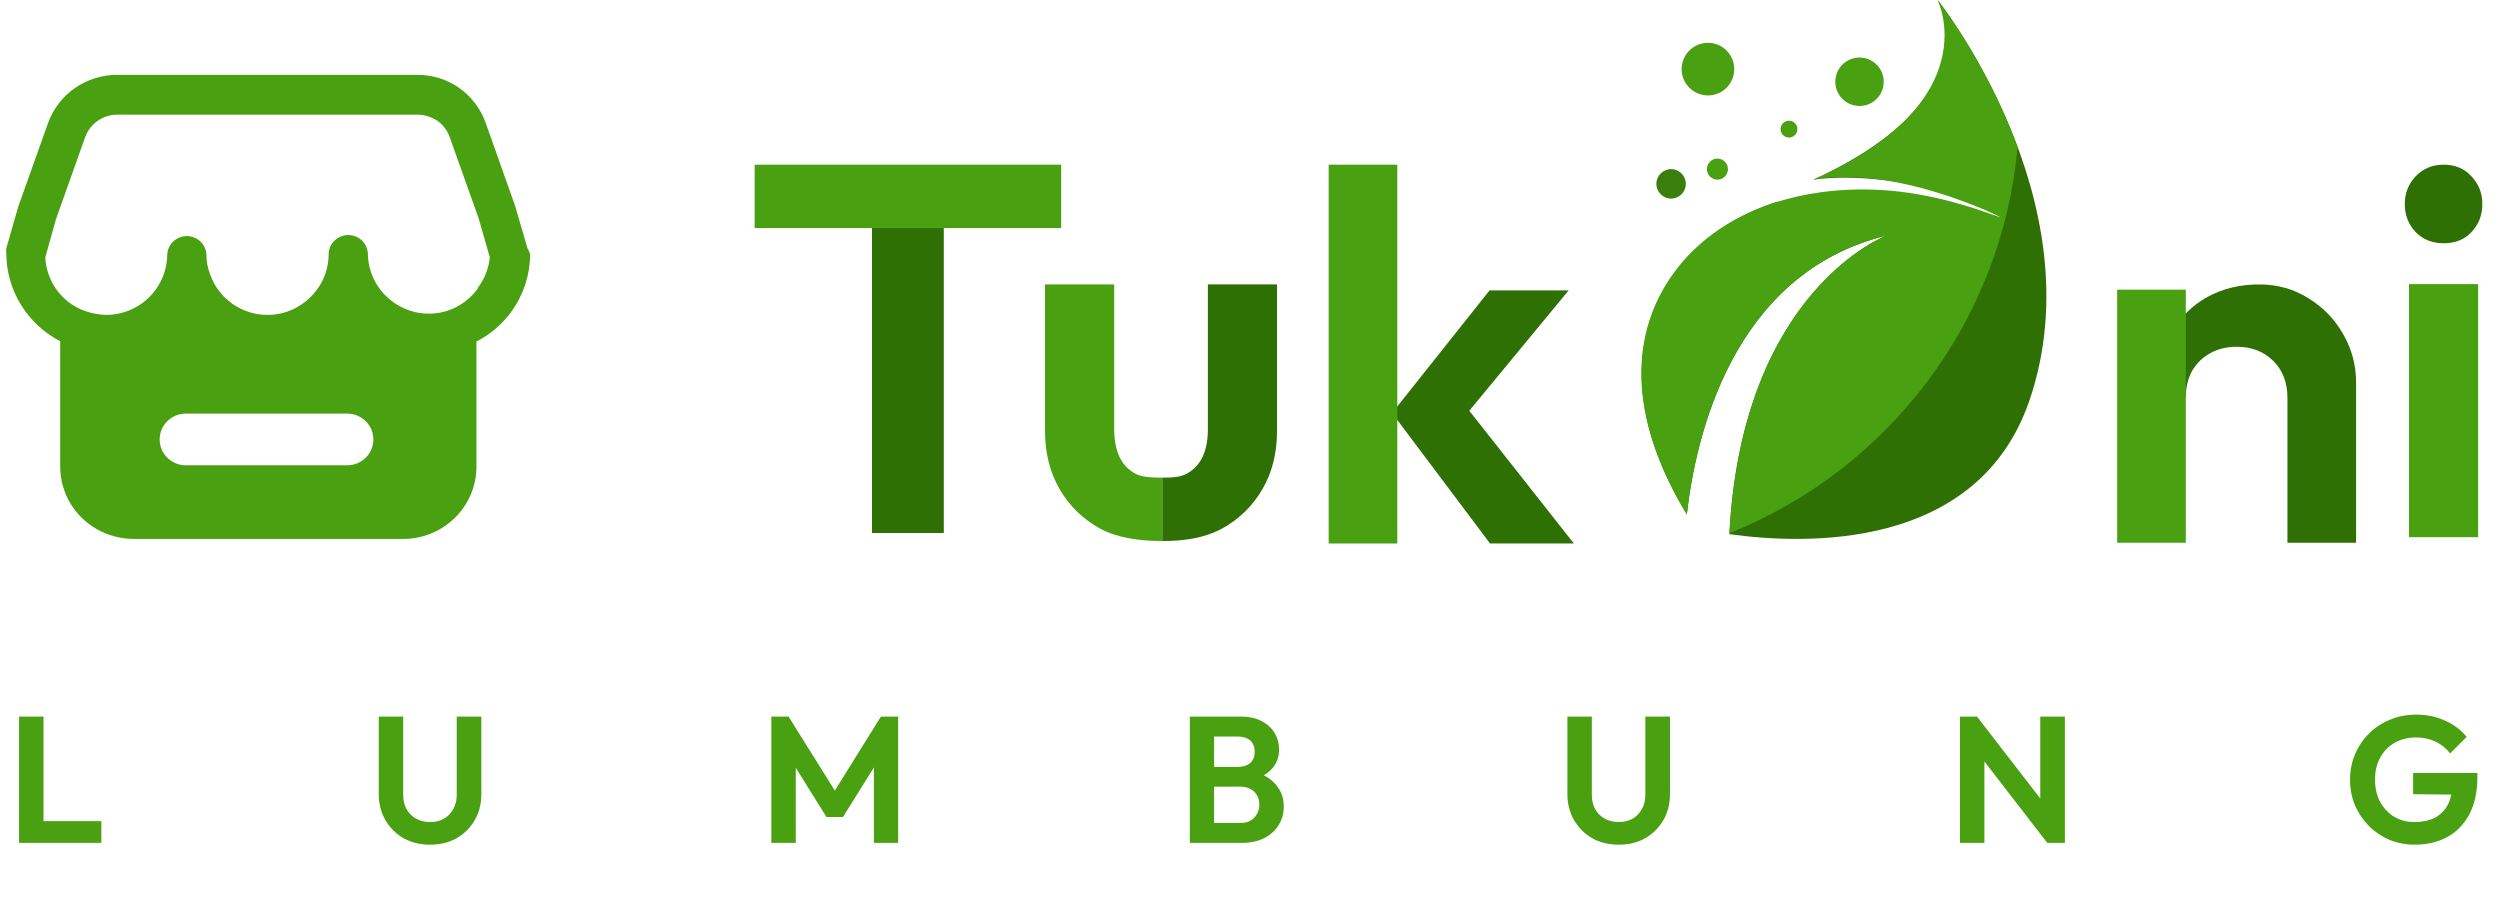
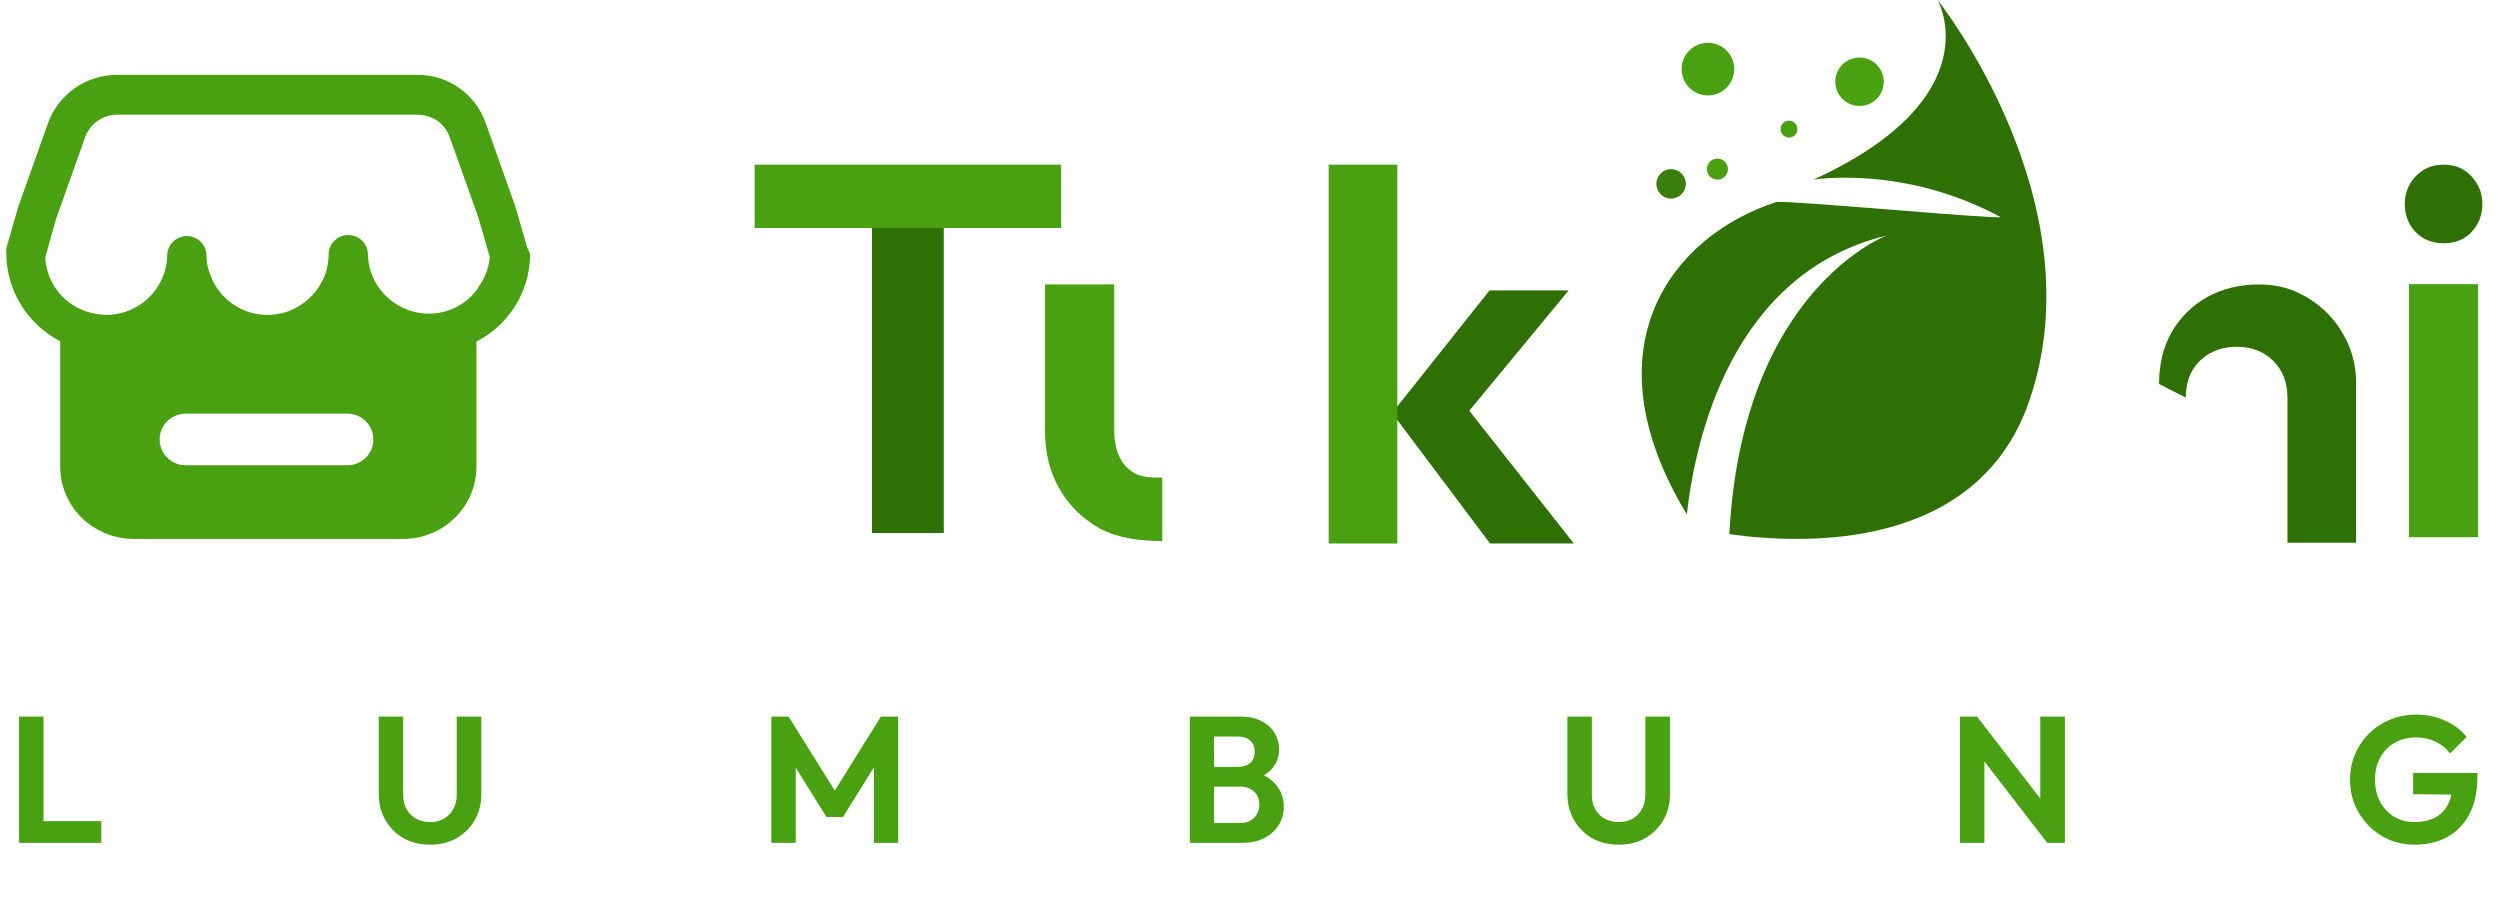
<svg xmlns="http://www.w3.org/2000/svg" width="167" height="60" viewBox="0 0 167 60" fill="none">
  <path d="M129.433 0C129.433 0 133.14 6.5 121.14 12C121.14 12 127.14 11 133.64 14.5C133.317 14.66 119.142 13.337 118.64 13.5C111.761 15.732 105.888 23.122 112.68 34.362C113.242 29.338 115.654 18.26 126.026 15.732C126.026 15.732 116.373 19.342 115.52 35.681C120.48 36.377 132.113 36.845 135.567 26.75C140.128 13.412 129.433 0 129.433 0Z" fill="#2F7005" />
-   <path d="M115.525 35.613C126.054 31.41 133.716 21.566 134.774 9.813C132.621 4.007 129.433 0 129.433 0C129.433 0 132.847 6.806 121.14 12C126.64 11 133.64 14.5 133.64 14.5C133.358 14.5 131.32 13.543 128.13 12.981C122.105 11.921 115.204 13.383 111.693 18.392C109.032 22.187 108.561 27.546 112.68 34.362C113.242 29.338 115.654 18.26 126.026 15.732C126.026 15.732 116.401 19.333 115.525 35.613Z" fill="#49A010" />
  <path d="M111.629 13.266C112.173 13.266 112.614 12.825 112.614 12.282C112.614 11.738 112.173 11.297 111.629 11.297C111.086 11.297 110.645 11.738 110.645 12.282C110.645 12.825 111.086 13.266 111.629 13.266Z" fill="#3A7F0D" />
  <path d="M114.723 12.001C115.111 12.001 115.426 11.686 115.426 11.297C115.426 10.909 115.111 10.594 114.723 10.594C114.335 10.594 114.02 10.909 114.02 11.297C114.02 11.686 114.335 12.001 114.723 12.001Z" fill="#49A010" />
  <path d="M114.09 6.375C115.061 6.375 115.848 5.588 115.848 4.618C115.848 3.647 115.061 2.86 114.09 2.86C113.12 2.86 112.333 3.647 112.333 4.618C112.333 5.588 113.12 6.375 114.09 6.375Z" fill="#49A010" />
  <path d="M119.504 9.188C119.815 9.188 120.067 8.936 120.067 8.625C120.067 8.315 119.815 8.063 119.504 8.063C119.194 8.063 118.942 8.315 118.942 8.625C118.942 8.936 119.194 9.188 119.504 9.188Z" fill="#49A010" />
  <path d="M124.216 7.079C125.109 7.079 125.833 6.355 125.833 5.461C125.833 4.568 125.109 3.844 124.216 3.844C123.323 3.844 122.599 4.568 122.599 5.461C122.599 6.355 123.323 7.079 124.216 7.079Z" fill="#49A010" />
  <path d="M160.92 35.885V18.98H165.54V35.885H160.92Z" fill="#49A010" />
  <path d="M161.375 15.515C161.865 16.005 162.483 16.25 163.23 16.25C164 16.25 164.618 16.005 165.085 15.515C165.575 15.002 165.82 14.372 165.82 13.625C165.82 12.902 165.575 12.283 165.085 11.77C164.618 11.257 164 11 163.23 11C162.483 11 161.865 11.257 161.375 11.77C160.885 12.283 160.64 12.902 160.64 13.625C160.64 14.372 160.885 15.002 161.375 15.515Z" fill="#2F7005" />
  <path d="M152.801 36.255V26.56C152.801 25.557 152.486 24.74 151.856 24.11C151.226 23.48 150.409 23.165 149.406 23.165C148.752 23.165 148.169 23.305 147.656 23.585C147.142 23.865 146.734 24.262 146.431 24.775C146.151 25.288 146.011 25.883 146.011 26.56L144.226 25.65C144.226 24.32 144.506 23.165 145.066 22.185C145.649 21.182 146.442 20.4 147.446 19.84C148.472 19.28 149.627 19 150.911 19C152.147 19 153.256 19.315 154.236 19.945C155.216 20.552 155.986 21.357 156.546 22.36C157.106 23.34 157.386 24.402 157.386 25.545V36.255H152.801Z" fill="#2F7005" />
-   <path d="M141.426 19.35V36.255H146.011V19.35H141.426Z" fill="#49A010" />
  <path d="M99.535 36.305L92.99 27.59L99.5 19.4H104.785L97.155 28.64L97.33 26.4L105.135 36.305H99.535Z" fill="#2F7005" />
  <path d="M88.755 11V36.305H93.34V11H88.755Z" fill="#49A010" />
  <path d="M73.484 35.31C74.651 35.94 76.147 36.14 77.64 36.14V31.905C77.01 31.905 76.296 31.892 75.829 31.635C75.362 31.378 75.012 31.005 74.779 30.515C74.546 30.002 74.429 29.395 74.429 28.695V19H69.809V28.8C69.809 30.27 70.136 31.565 70.789 32.685C71.442 33.805 72.341 34.68 73.484 35.31Z" fill="#49A010" />
-   <path d="M81.63 35.31C80.463 35.94 79.133 36.14 77.64 36.14V31.905C78.27 31.905 78.819 31.892 79.285 31.635C79.752 31.378 80.102 31.005 80.335 30.515C80.569 30.002 80.685 29.395 80.685 28.695V19H85.305V28.8C85.305 30.27 84.978 31.565 84.325 32.685C83.672 33.805 82.773 34.68 81.63 35.31Z" fill="#2F7005" />
  <path d="M58.25 11.525V35.605H63.045V11.525H58.25Z" fill="#2F7005" />
  <path d="M50.41 15.235V11H70.885V15.235H50.41Z" fill="#49A010" />
-   <path d="M35.235 16.582L34.397 13.717L32.457 8.245C32.132 7.304 31.522 6.484 30.709 5.898C29.886 5.309 28.894 4.995 27.878 5H7.832C6.814 4.998 5.821 5.31 4.991 5.891C4.161 6.473 3.535 7.296 3.201 8.245L1.226 13.786L0.422 16.582C0.406 16.702 0.406 16.824 0.422 16.944C0.428 18.151 0.766 19.332 1.401 20.363C2.035 21.394 2.941 22.235 4.022 22.796V31.133C4.018 31.773 4.142 32.408 4.388 33.001C4.634 33.593 4.997 34.132 5.455 34.585C6.386 35.493 7.642 36.002 8.951 36H26.917C27.562 36.002 28.202 35.878 28.799 35.635C29.395 35.392 29.938 35.035 30.394 34.584C30.851 34.134 31.212 33.598 31.458 33.009C31.704 32.419 31.83 31.787 31.827 31.15V22.813C32.77 22.333 33.579 21.634 34.187 20.776C34.987 19.662 35.415 18.328 35.41 16.962C35.362 16.831 35.304 16.704 35.235 16.582ZM23.194 31.081H12.411C11.948 31.081 11.503 30.899 11.175 30.575C10.848 30.252 10.664 29.812 10.664 29.355C10.664 28.897 10.848 28.458 11.175 28.134C11.503 27.811 11.948 27.629 12.411 27.629H23.194C23.658 27.629 24.102 27.811 24.43 28.134C24.758 28.458 24.942 28.897 24.942 29.355C24.942 29.812 24.758 30.252 24.43 30.575C24.102 30.899 23.658 31.081 23.194 31.081ZM31.932 19.257C31.439 19.946 30.744 20.465 29.94 20.742C29.335 20.944 28.689 21.002 28.057 20.909C27.425 20.815 26.824 20.575 26.305 20.207C25.782 19.842 25.354 19.362 25.053 18.805C24.753 18.247 24.589 17.628 24.575 16.996C24.575 16.653 24.437 16.323 24.191 16.081C23.945 15.838 23.612 15.702 23.264 15.702C22.916 15.702 22.583 15.838 22.337 16.081C22.091 16.323 21.953 16.653 21.953 16.996V17.082C21.94 17.518 21.858 17.949 21.709 18.36C21.415 19.138 20.892 19.812 20.206 20.293C19.529 20.776 18.716 21.035 17.881 21.035C17.034 21.037 16.208 20.776 15.518 20.29C14.828 19.804 14.31 19.117 14.036 18.325C13.876 17.924 13.793 17.497 13.792 17.065C13.792 16.722 13.654 16.393 13.408 16.15C13.162 15.907 12.829 15.771 12.481 15.771C12.133 15.771 11.8 15.907 11.554 16.15C11.308 16.393 11.17 16.722 11.17 17.065C11.156 17.699 10.992 18.321 10.692 18.881C10.392 19.442 9.963 19.925 9.44 20.293C8.751 20.776 7.926 21.036 7.081 21.035C6.622 21.022 6.169 20.941 5.735 20.793C4.936 20.523 4.244 20.01 3.76 19.326C3.313 18.697 3.059 17.954 3.026 17.186L3.743 14.631L5.683 9.177C5.839 8.733 6.132 8.348 6.52 8.075C6.909 7.803 7.373 7.657 7.85 7.658H27.895C28.367 7.665 28.83 7.81 29.224 8.072C29.606 8.349 29.893 8.734 30.045 9.177L31.967 14.562L32.719 17.186C32.646 17.939 32.361 18.656 31.897 19.257H31.932Z" fill="#49A010" />
+   <path d="M35.235 16.582L34.397 13.717L32.457 8.245C32.132 7.304 31.522 6.484 30.709 5.898C29.886 5.309 28.894 4.995 27.878 5H7.832C6.814 4.998 5.821 5.31 4.991 5.891C4.161 6.473 3.535 7.296 3.201 8.245L1.226 13.786L0.422 16.582C0.406 16.702 0.406 16.824 0.422 16.944C0.428 18.151 0.766 19.332 1.401 20.363C2.035 21.394 2.941 22.235 4.022 22.796V31.133C4.018 31.773 4.142 32.408 4.388 33.001C4.634 33.593 4.997 34.132 5.455 34.585C6.386 35.493 7.642 36.002 8.951 36H26.917C27.562 36.002 28.202 35.878 28.799 35.635C29.395 35.392 29.938 35.035 30.394 34.584C30.851 34.134 31.212 33.598 31.458 33.009C31.704 32.419 31.83 31.787 31.827 31.15V22.813C32.77 22.333 33.579 21.634 34.187 20.776C34.987 19.662 35.415 18.328 35.41 16.962C35.362 16.831 35.304 16.704 35.235 16.582ZM23.194 31.081H12.411C11.948 31.081 11.503 30.899 11.175 30.575C10.848 30.252 10.664 29.812 10.664 29.355C10.664 28.897 10.848 28.458 11.175 28.134C11.503 27.811 11.948 27.629 12.411 27.629H23.194C23.658 27.629 24.102 27.811 24.43 28.134C24.758 28.458 24.942 28.897 24.942 29.355C24.942 29.812 24.758 30.252 24.43 30.575C24.102 30.899 23.658 31.081 23.194 31.081ZM31.932 19.257C31.439 19.946 30.744 20.465 29.94 20.742C29.335 20.944 28.689 21.002 28.057 20.909C27.425 20.815 26.824 20.575 26.305 20.207C25.782 19.842 25.354 19.362 25.053 18.805C24.753 18.247 24.589 17.628 24.575 16.996C24.575 16.653 24.437 16.323 24.191 16.081C23.945 15.838 23.612 15.702 23.264 15.702C22.916 15.702 22.583 15.838 22.337 16.081C22.091 16.323 21.953 16.653 21.953 16.996V17.082C21.94 17.518 21.858 17.949 21.709 18.36C21.415 19.138 20.892 19.812 20.206 20.293C19.529 20.776 18.716 21.035 17.881 21.035C17.034 21.037 16.208 20.776 15.518 20.29C14.828 19.804 14.31 19.117 14.036 18.325C13.876 17.924 13.793 17.497 13.792 17.065C13.792 16.722 13.654 16.393 13.408 16.15C13.162 15.907 12.829 15.771 12.481 15.771C12.133 15.771 11.8 15.907 11.554 16.15C11.308 16.393 11.17 16.722 11.17 17.065C11.156 17.699 10.992 18.321 10.692 18.881C10.392 19.442 9.963 19.925 9.44 20.293C8.751 20.776 7.926 21.036 7.081 21.035C6.622 21.022 6.169 20.941 5.735 20.793C4.936 20.523 4.244 20.01 3.76 19.326C3.313 18.697 3.059 17.954 3.026 17.186L3.743 14.631L5.683 9.177C5.839 8.733 6.132 8.348 6.52 8.075C6.909 7.803 7.373 7.657 7.85 7.658H27.895C28.367 7.665 28.83 7.81 29.224 8.072C29.606 8.349 29.893 8.734 30.045 9.177L31.967 14.562L32.719 17.186C32.646 17.939 32.361 18.656 31.897 19.257H31.932" fill="#49A010" />
  <path d="M1.274 56.305V47.869H2.906V56.305H1.274ZM2.474 56.305V54.853H6.77V56.305H2.474ZM28.733 56.425C28.069 56.425 27.477 56.281 26.957 55.993C26.445 55.697 26.041 55.293 25.745 54.781C25.449 54.269 25.301 53.689 25.301 53.041V47.869H26.933V53.089C26.933 53.465 27.009 53.789 27.161 54.061C27.321 54.333 27.537 54.545 27.809 54.697C28.089 54.841 28.397 54.913 28.733 54.913C29.077 54.913 29.381 54.841 29.645 54.697C29.909 54.545 30.117 54.333 30.269 54.061C30.429 53.789 30.509 53.469 30.509 53.101V47.869H32.153V53.053C32.153 53.701 32.005 54.281 31.709 54.793C31.413 55.297 31.009 55.697 30.497 55.993C29.993 56.281 29.405 56.425 28.733 56.425ZM51.525 56.305V47.869H52.677L56.097 53.341H55.437L58.845 47.869H59.997V56.305H58.377V50.665L58.689 50.761L56.313 54.577H55.209L52.833 50.761L53.157 50.665V56.305H51.525ZM80.68 56.305V54.973H82.876C83.268 54.973 83.572 54.853 83.788 54.613C84.012 54.373 84.124 54.089 84.124 53.761C84.124 53.537 84.076 53.333 83.98 53.149C83.884 52.965 83.74 52.821 83.548 52.717C83.364 52.605 83.14 52.549 82.876 52.549H80.68V51.229H82.696C83.032 51.229 83.3 51.145 83.5 50.977C83.708 50.809 83.812 50.557 83.812 50.221C83.812 49.877 83.708 49.621 83.5 49.453C83.3 49.285 83.032 49.201 82.696 49.201H80.68V47.869H82.888C83.448 47.869 83.916 47.973 84.292 48.181C84.676 48.381 84.964 48.649 85.156 48.985C85.348 49.313 85.444 49.673 85.444 50.065C85.444 50.545 85.296 50.961 85 51.313C84.712 51.657 84.288 51.913 83.728 52.081L83.8 51.553C84.424 51.729 84.904 52.021 85.24 52.429C85.584 52.829 85.756 53.313 85.756 53.881C85.756 54.329 85.644 54.737 85.42 55.105C85.204 55.465 84.884 55.757 84.46 55.981C84.044 56.197 83.536 56.305 82.936 56.305H80.68ZM79.48 56.305V47.869H81.1V56.305H79.48ZM108.134 56.425C107.47 56.425 106.878 56.281 106.358 55.993C105.846 55.697 105.442 55.293 105.146 54.781C104.85 54.269 104.702 53.689 104.702 53.041V47.869H106.334V53.089C106.334 53.465 106.41 53.789 106.562 54.061C106.722 54.333 106.938 54.545 107.21 54.697C107.49 54.841 107.798 54.913 108.134 54.913C108.478 54.913 108.782 54.841 109.046 54.697C109.31 54.545 109.518 54.333 109.67 54.061C109.83 53.789 109.91 53.469 109.91 53.101V47.869H111.554V53.053C111.554 53.701 111.406 54.281 111.11 54.793C110.814 55.297 110.41 55.697 109.898 55.993C109.394 56.281 108.806 56.425 108.134 56.425ZM130.926 56.305V47.869H132.066L132.558 49.501V56.305H130.926ZM136.758 56.305L131.754 49.825L132.066 47.869L137.07 54.349L136.758 56.305ZM136.758 56.305L136.29 54.721V47.869H137.934V56.305H136.758ZM161.304 56.425C160.704 56.425 160.14 56.317 159.612 56.101C159.092 55.877 158.632 55.565 158.232 55.165C157.84 54.765 157.532 54.305 157.308 53.785C157.092 53.257 156.984 52.689 156.984 52.081C156.984 51.465 157.096 50.897 157.32 50.377C157.544 49.849 157.856 49.389 158.256 48.997C158.656 48.597 159.124 48.289 159.66 48.073C160.196 47.849 160.776 47.737 161.4 47.737C162.096 47.737 162.736 47.869 163.32 48.133C163.904 48.389 164.388 48.753 164.772 49.225L163.668 50.329C163.404 49.985 163.076 49.721 162.684 49.537C162.292 49.353 161.86 49.261 161.388 49.261C160.852 49.261 160.376 49.381 159.96 49.621C159.552 49.853 159.232 50.181 159 50.605C158.768 51.021 158.652 51.509 158.652 52.069C158.652 52.629 158.764 53.125 158.988 53.557C159.22 53.981 159.532 54.313 159.924 54.553C160.324 54.793 160.78 54.913 161.292 54.913C161.82 54.913 162.272 54.817 162.648 54.625C163.024 54.425 163.312 54.137 163.512 53.761C163.712 53.377 163.812 52.909 163.812 52.357L164.88 53.089L161.196 53.053V51.637H165.492V51.865C165.492 52.873 165.312 53.717 164.952 54.397C164.592 55.069 164.096 55.577 163.464 55.921C162.84 56.257 162.12 56.425 161.304 56.425Z" fill="#49A010" />
</svg>